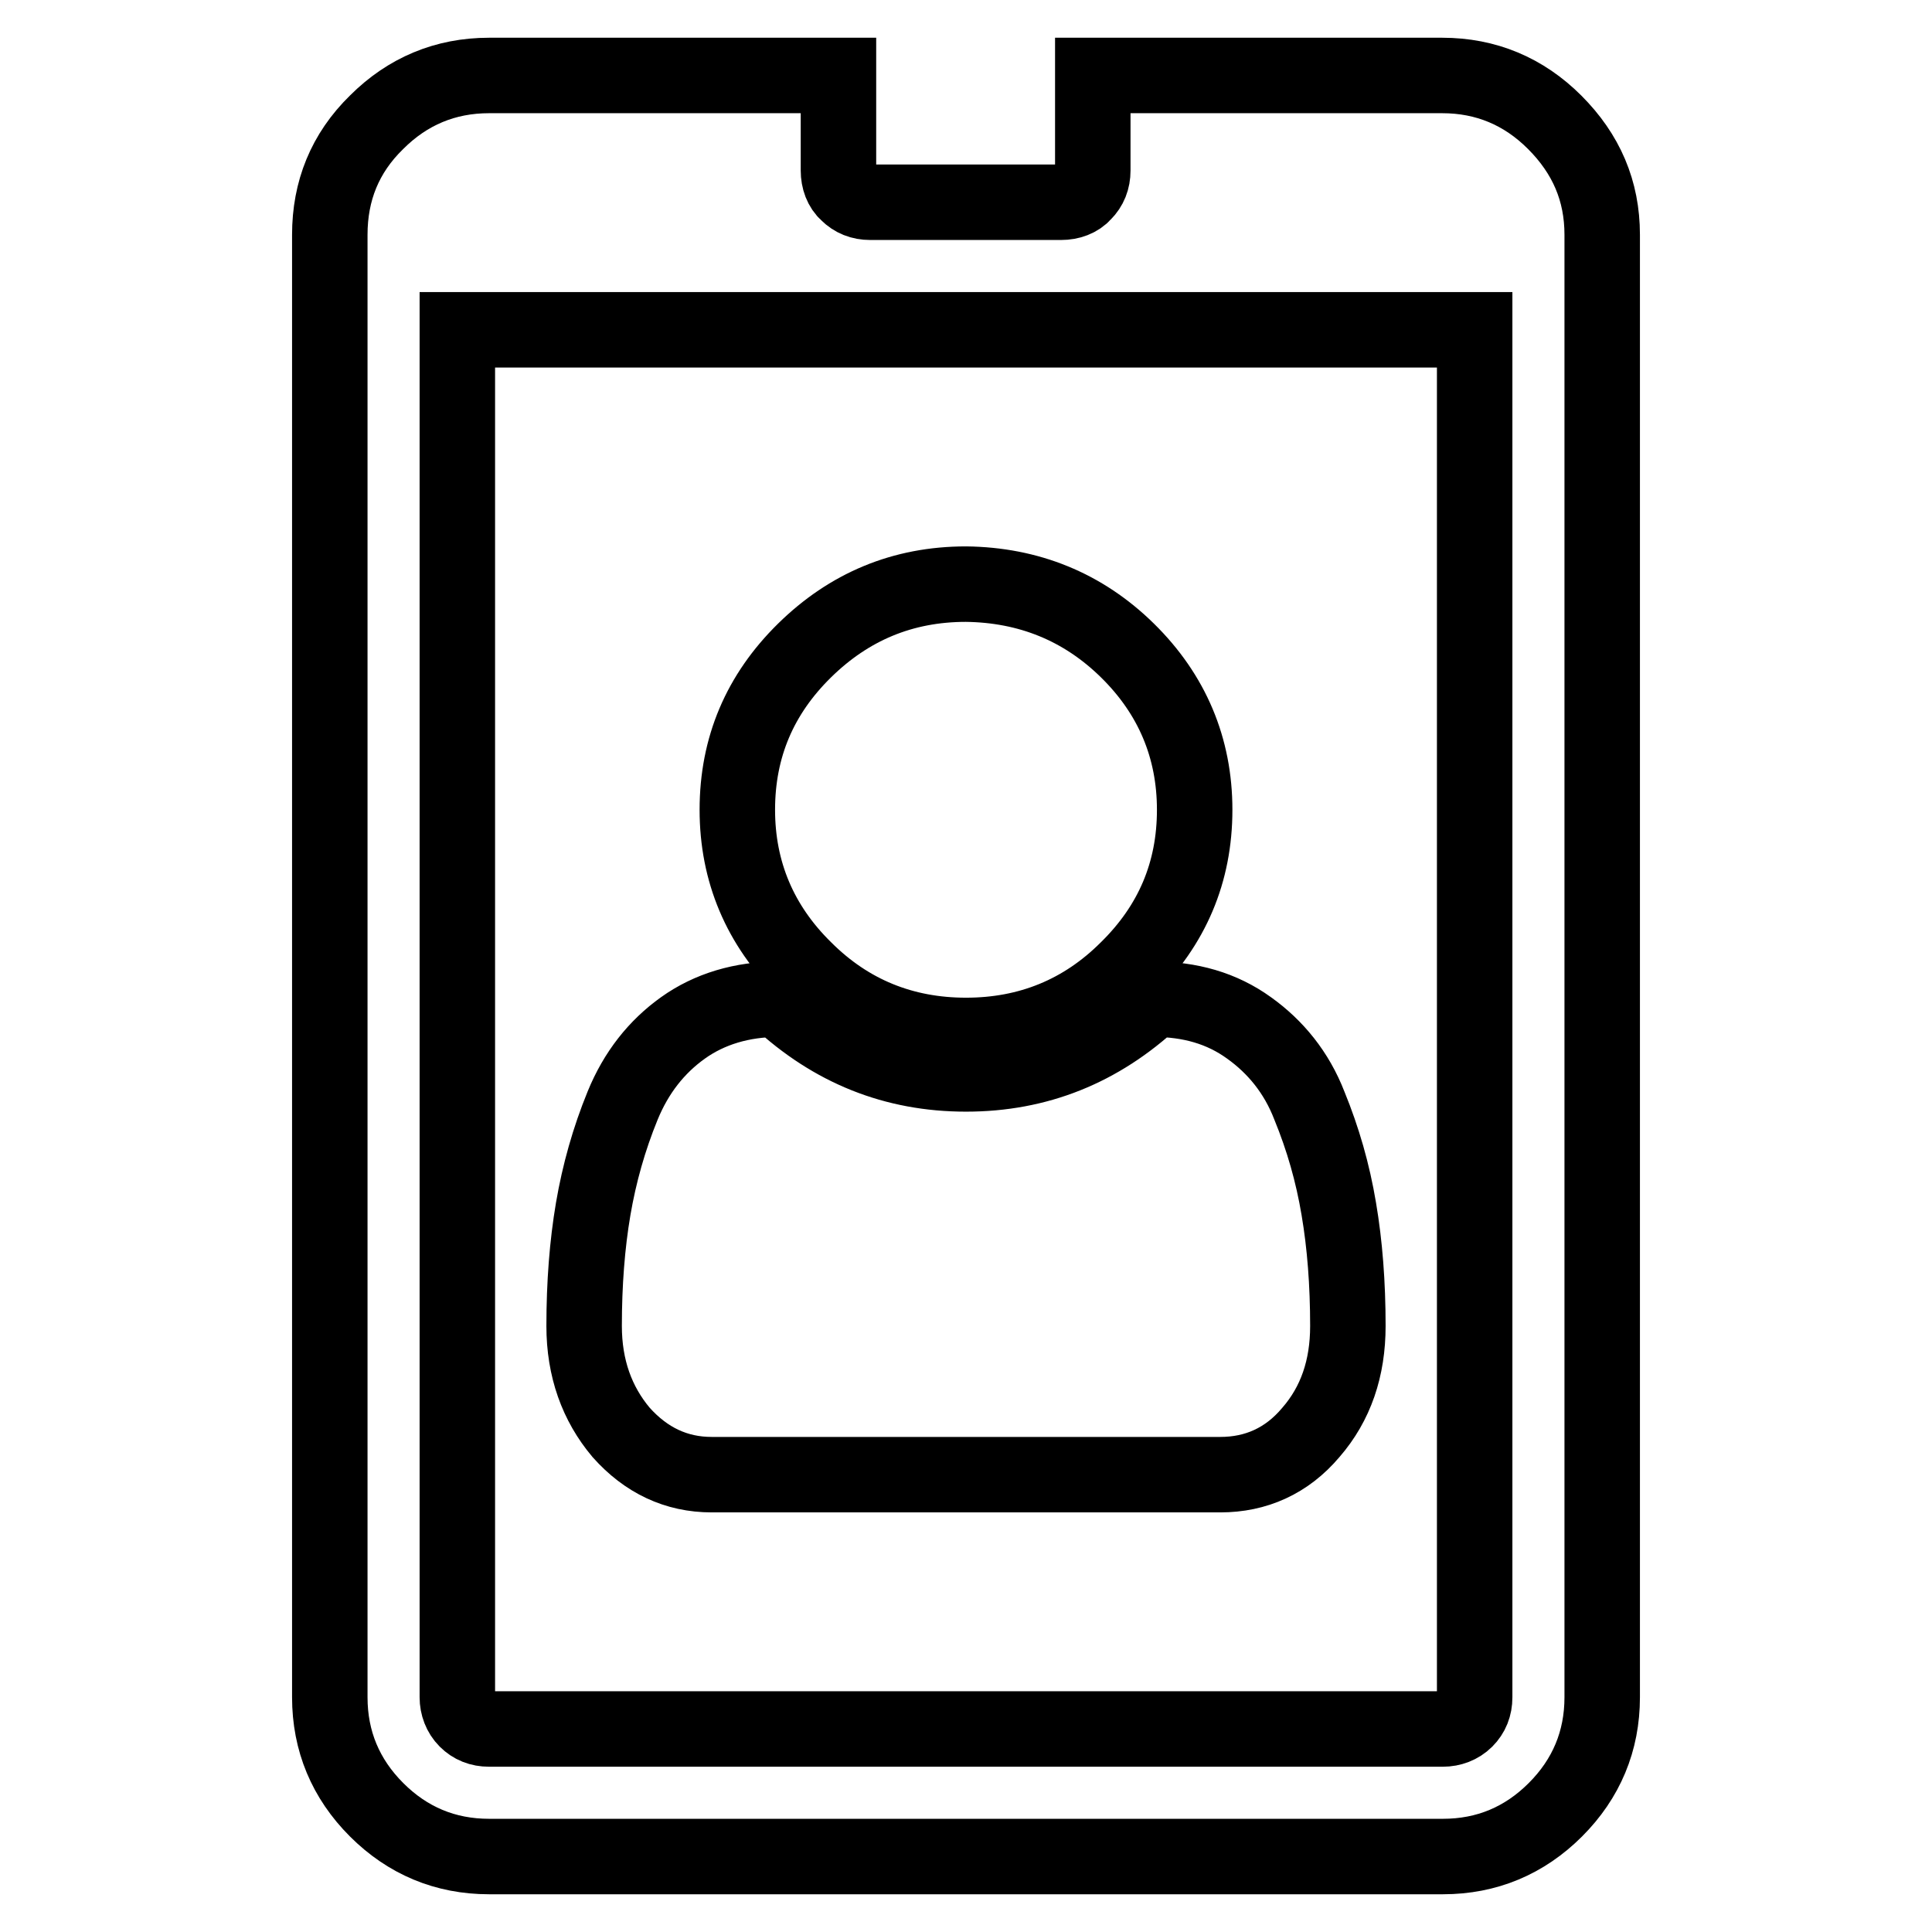
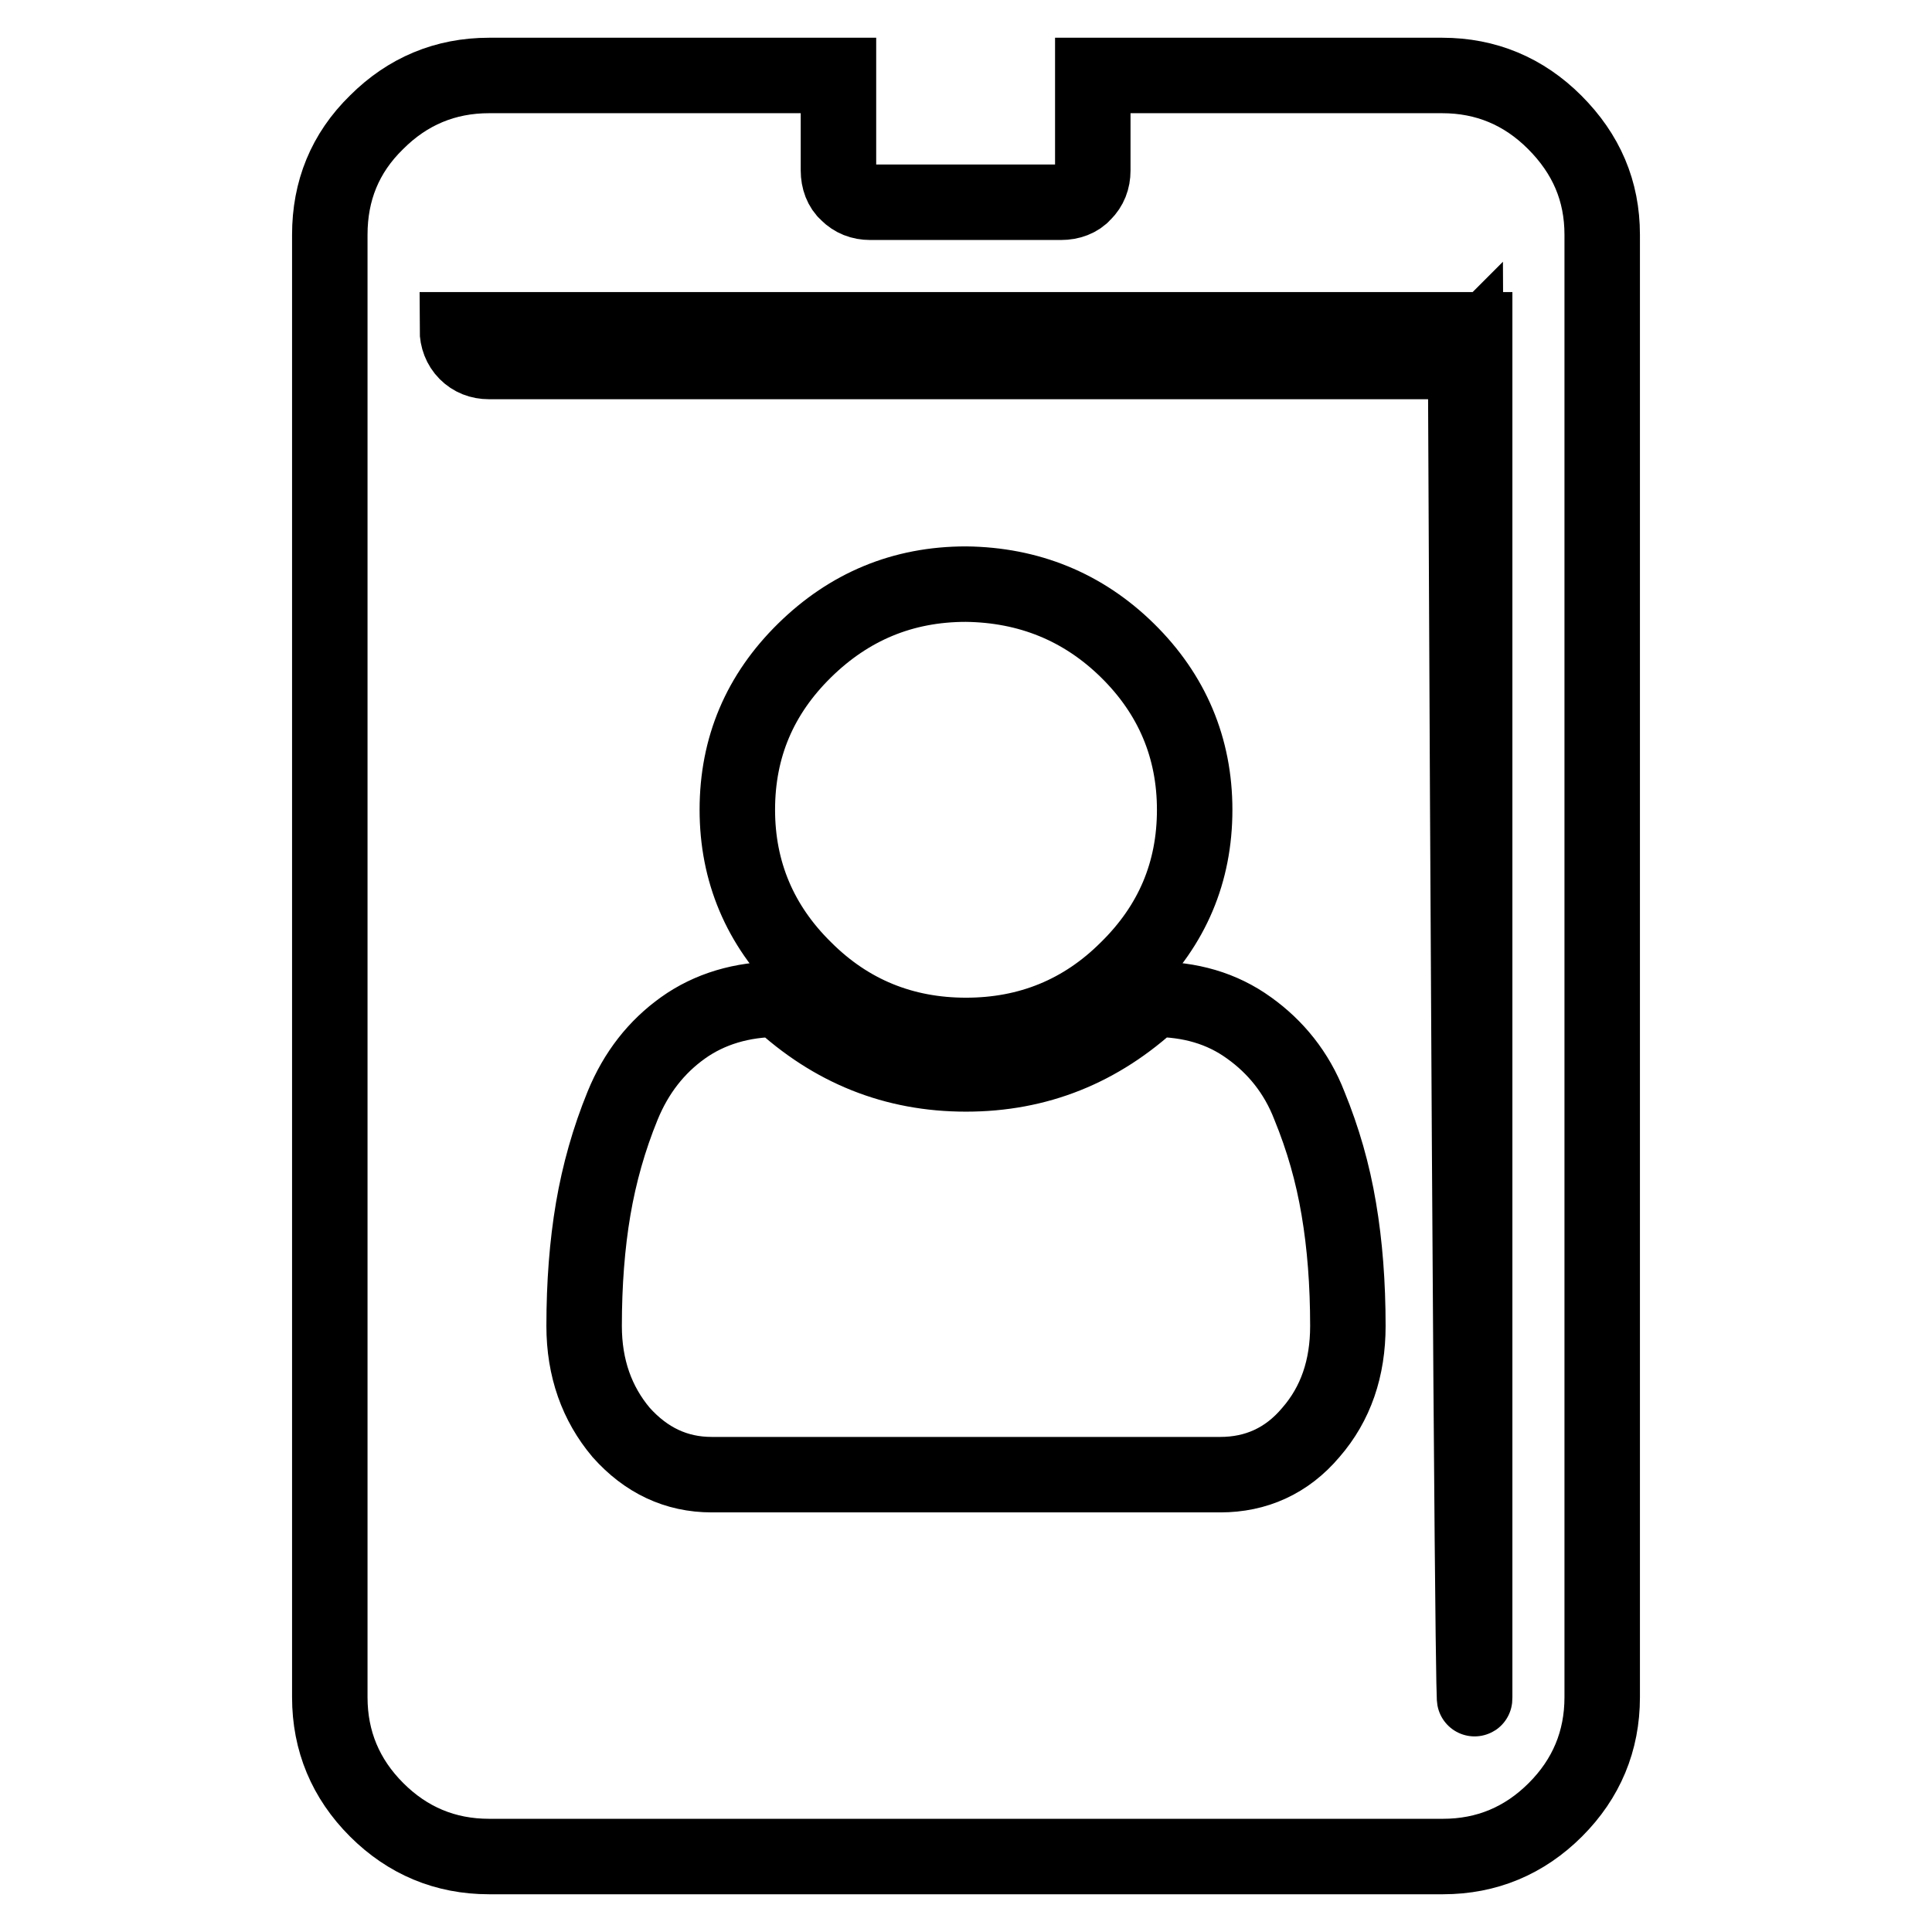
<svg xmlns="http://www.w3.org/2000/svg" version="1.1" x="0px" y="0px" viewBox="0 0 256 256" enable-background="new 0 0 256 256" xml:space="preserve">
  <g>
-     <path stroke-width="10" fill-opacity="0" stroke="#000000" d="M212.3,31.1v193.8c0,5.8-2.1,10.8-6.2,14.9c-4.1,4.1-9.1,6.2-14.9,6.2H64.8c-5.8,0-10.8-2.1-14.9-6.2 c-4.1-4.1-6.2-9.1-6.2-14.9V31.1c0-5.8,2-10.8,6.2-14.9C54,12.1,59,10,64.8,10h46.3v12.6c0,1.2,0.4,2.3,1.2,3 c0.8,0.8,1.8,1.2,3,1.2h25.3c1.2,0,2.3-0.4,3-1.2c0.8-0.8,1.2-1.8,1.2-3V10h46.3c5.8,0,10.8,2.1,14.9,6.2 C210.2,20.4,212.3,25.3,212.3,31.1z M195.4,224.9V43.7H60.6v181.2c0,1.1,0.4,2.2,1.2,3c0.8,0.8,1.8,1.2,3,1.2h126.4 c1.1,0,2.2-0.4,3-1.2C195,227.1,195.4,226.1,195.4,224.9z M177.4,160.2c0.8,4.7,1.2,9.9,1.2,15.5c0,5.6-1.6,10.3-4.9,14.1 c-3.2,3.8-7.3,5.6-12,5.6H94.3c-4.7,0-8.7-1.9-12-5.6c-3.2-3.8-4.9-8.5-4.9-14.1s0.4-10.8,1.2-15.5c0.8-4.7,2.1-9.3,3.9-13.7 c1.8-4.4,4.5-7.8,8-10.3c3.5-2.5,7.8-3.8,12.7-3.8c7.1,6.6,15.3,9.9,24.8,9.9c9.5,0,17.7-3.3,24.8-9.9c4.9,0,9.1,1.2,12.7,3.8 c3.5,2.5,6.3,5.9,8,10.3C175.3,150.9,176.6,155.4,177.4,160.2L177.4,160.2z M149.4,86.2c5.9,5.8,8.9,12.9,8.9,21.1 c0,8.3-3,15.3-8.9,21.1c-5.9,5.9-13.1,8.8-21.4,8.8c-8.3,0-15.5-2.9-21.4-8.8c-5.9-5.8-8.9-12.9-8.9-21.1c0-8.3,3-15.3,8.9-21.1 c5.9-5.8,13-8.8,21.4-8.8C136.3,77.5,143.5,80.4,149.4,86.2z" />
+     <path stroke-width="10" fill-opacity="0" stroke="#000000" d="M212.3,31.1v193.8c0,5.8-2.1,10.8-6.2,14.9c-4.1,4.1-9.1,6.2-14.9,6.2H64.8c-5.8,0-10.8-2.1-14.9-6.2 c-4.1-4.1-6.2-9.1-6.2-14.9V31.1c0-5.8,2-10.8,6.2-14.9C54,12.1,59,10,64.8,10h46.3v12.6c0,1.2,0.4,2.3,1.2,3 c0.8,0.8,1.8,1.2,3,1.2h25.3c1.2,0,2.3-0.4,3-1.2c0.8-0.8,1.2-1.8,1.2-3V10h46.3c5.8,0,10.8,2.1,14.9,6.2 C210.2,20.4,212.3,25.3,212.3,31.1z M195.4,224.9V43.7H60.6c0,1.1,0.4,2.2,1.2,3c0.8,0.8,1.8,1.2,3,1.2h126.4 c1.1,0,2.2-0.4,3-1.2C195,227.1,195.4,226.1,195.4,224.9z M177.4,160.2c0.8,4.7,1.2,9.9,1.2,15.5c0,5.6-1.6,10.3-4.9,14.1 c-3.2,3.8-7.3,5.6-12,5.6H94.3c-4.7,0-8.7-1.9-12-5.6c-3.2-3.8-4.9-8.5-4.9-14.1s0.4-10.8,1.2-15.5c0.8-4.7,2.1-9.3,3.9-13.7 c1.8-4.4,4.5-7.8,8-10.3c3.5-2.5,7.8-3.8,12.7-3.8c7.1,6.6,15.3,9.9,24.8,9.9c9.5,0,17.7-3.3,24.8-9.9c4.9,0,9.1,1.2,12.7,3.8 c3.5,2.5,6.3,5.9,8,10.3C175.3,150.9,176.6,155.4,177.4,160.2L177.4,160.2z M149.4,86.2c5.9,5.8,8.9,12.9,8.9,21.1 c0,8.3-3,15.3-8.9,21.1c-5.9,5.9-13.1,8.8-21.4,8.8c-8.3,0-15.5-2.9-21.4-8.8c-5.9-5.8-8.9-12.9-8.9-21.1c0-8.3,3-15.3,8.9-21.1 c5.9-5.8,13-8.8,21.4-8.8C136.3,77.5,143.5,80.4,149.4,86.2z" />
  </g>
</svg>